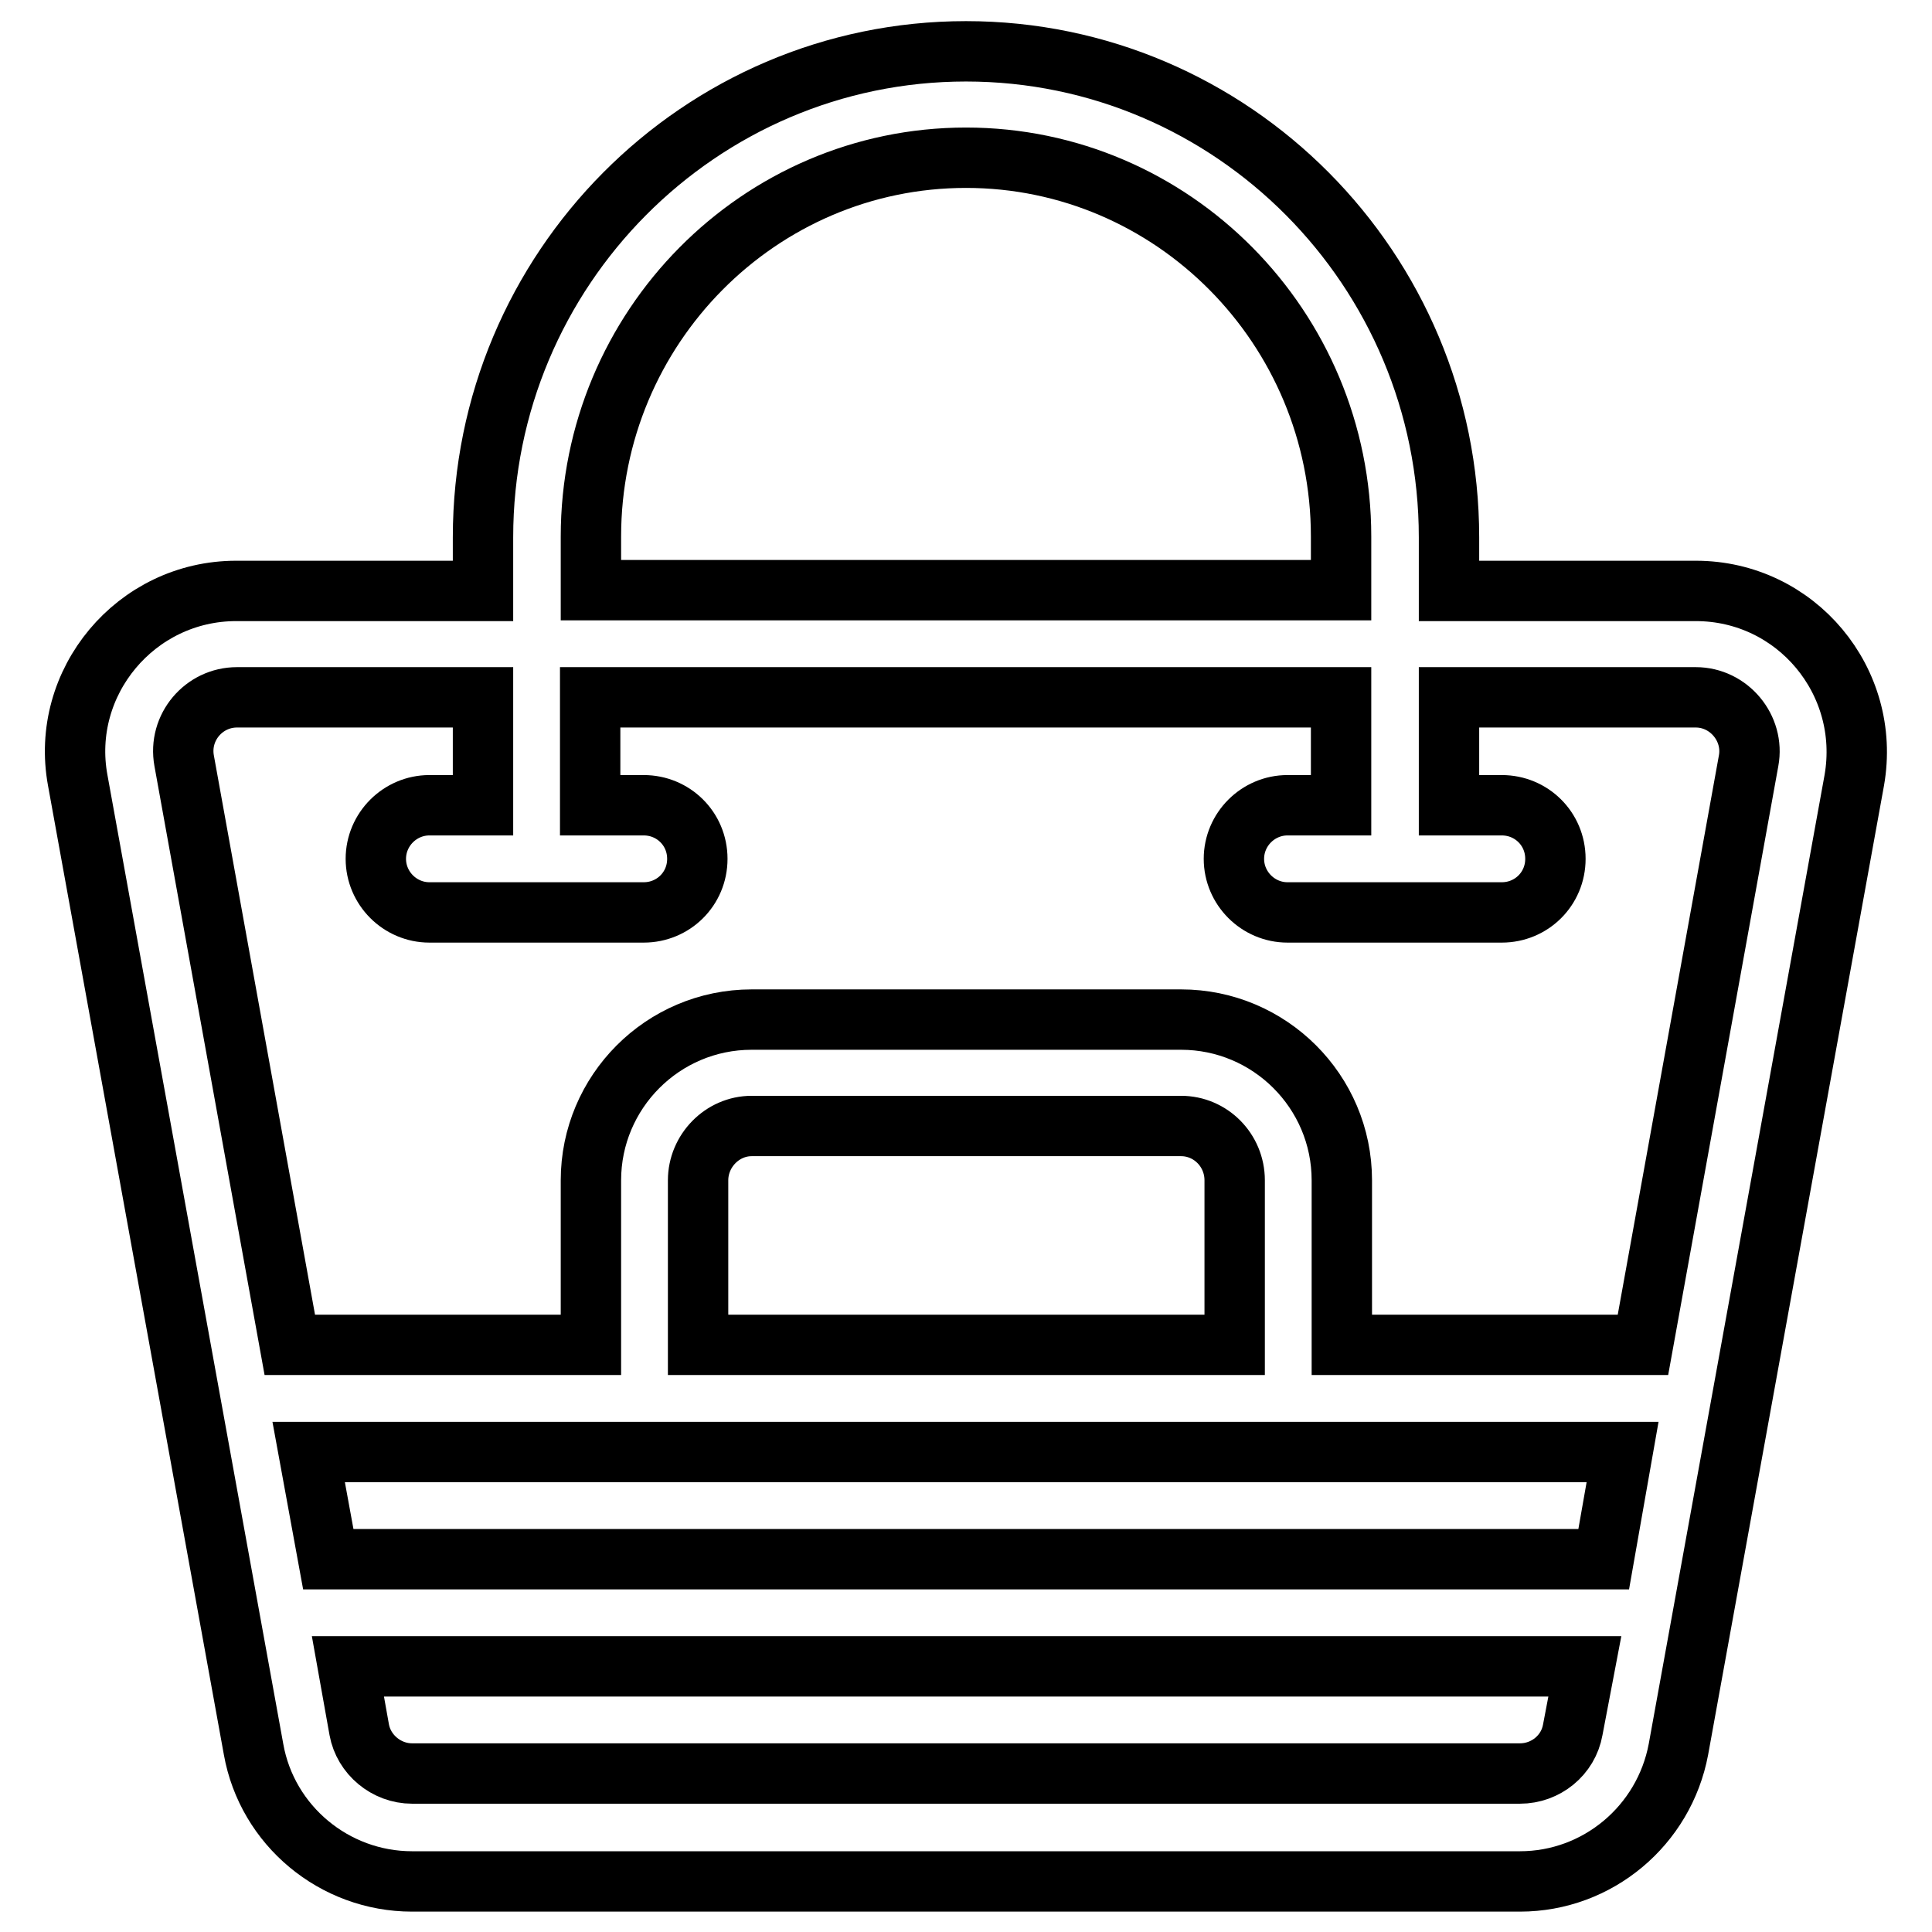
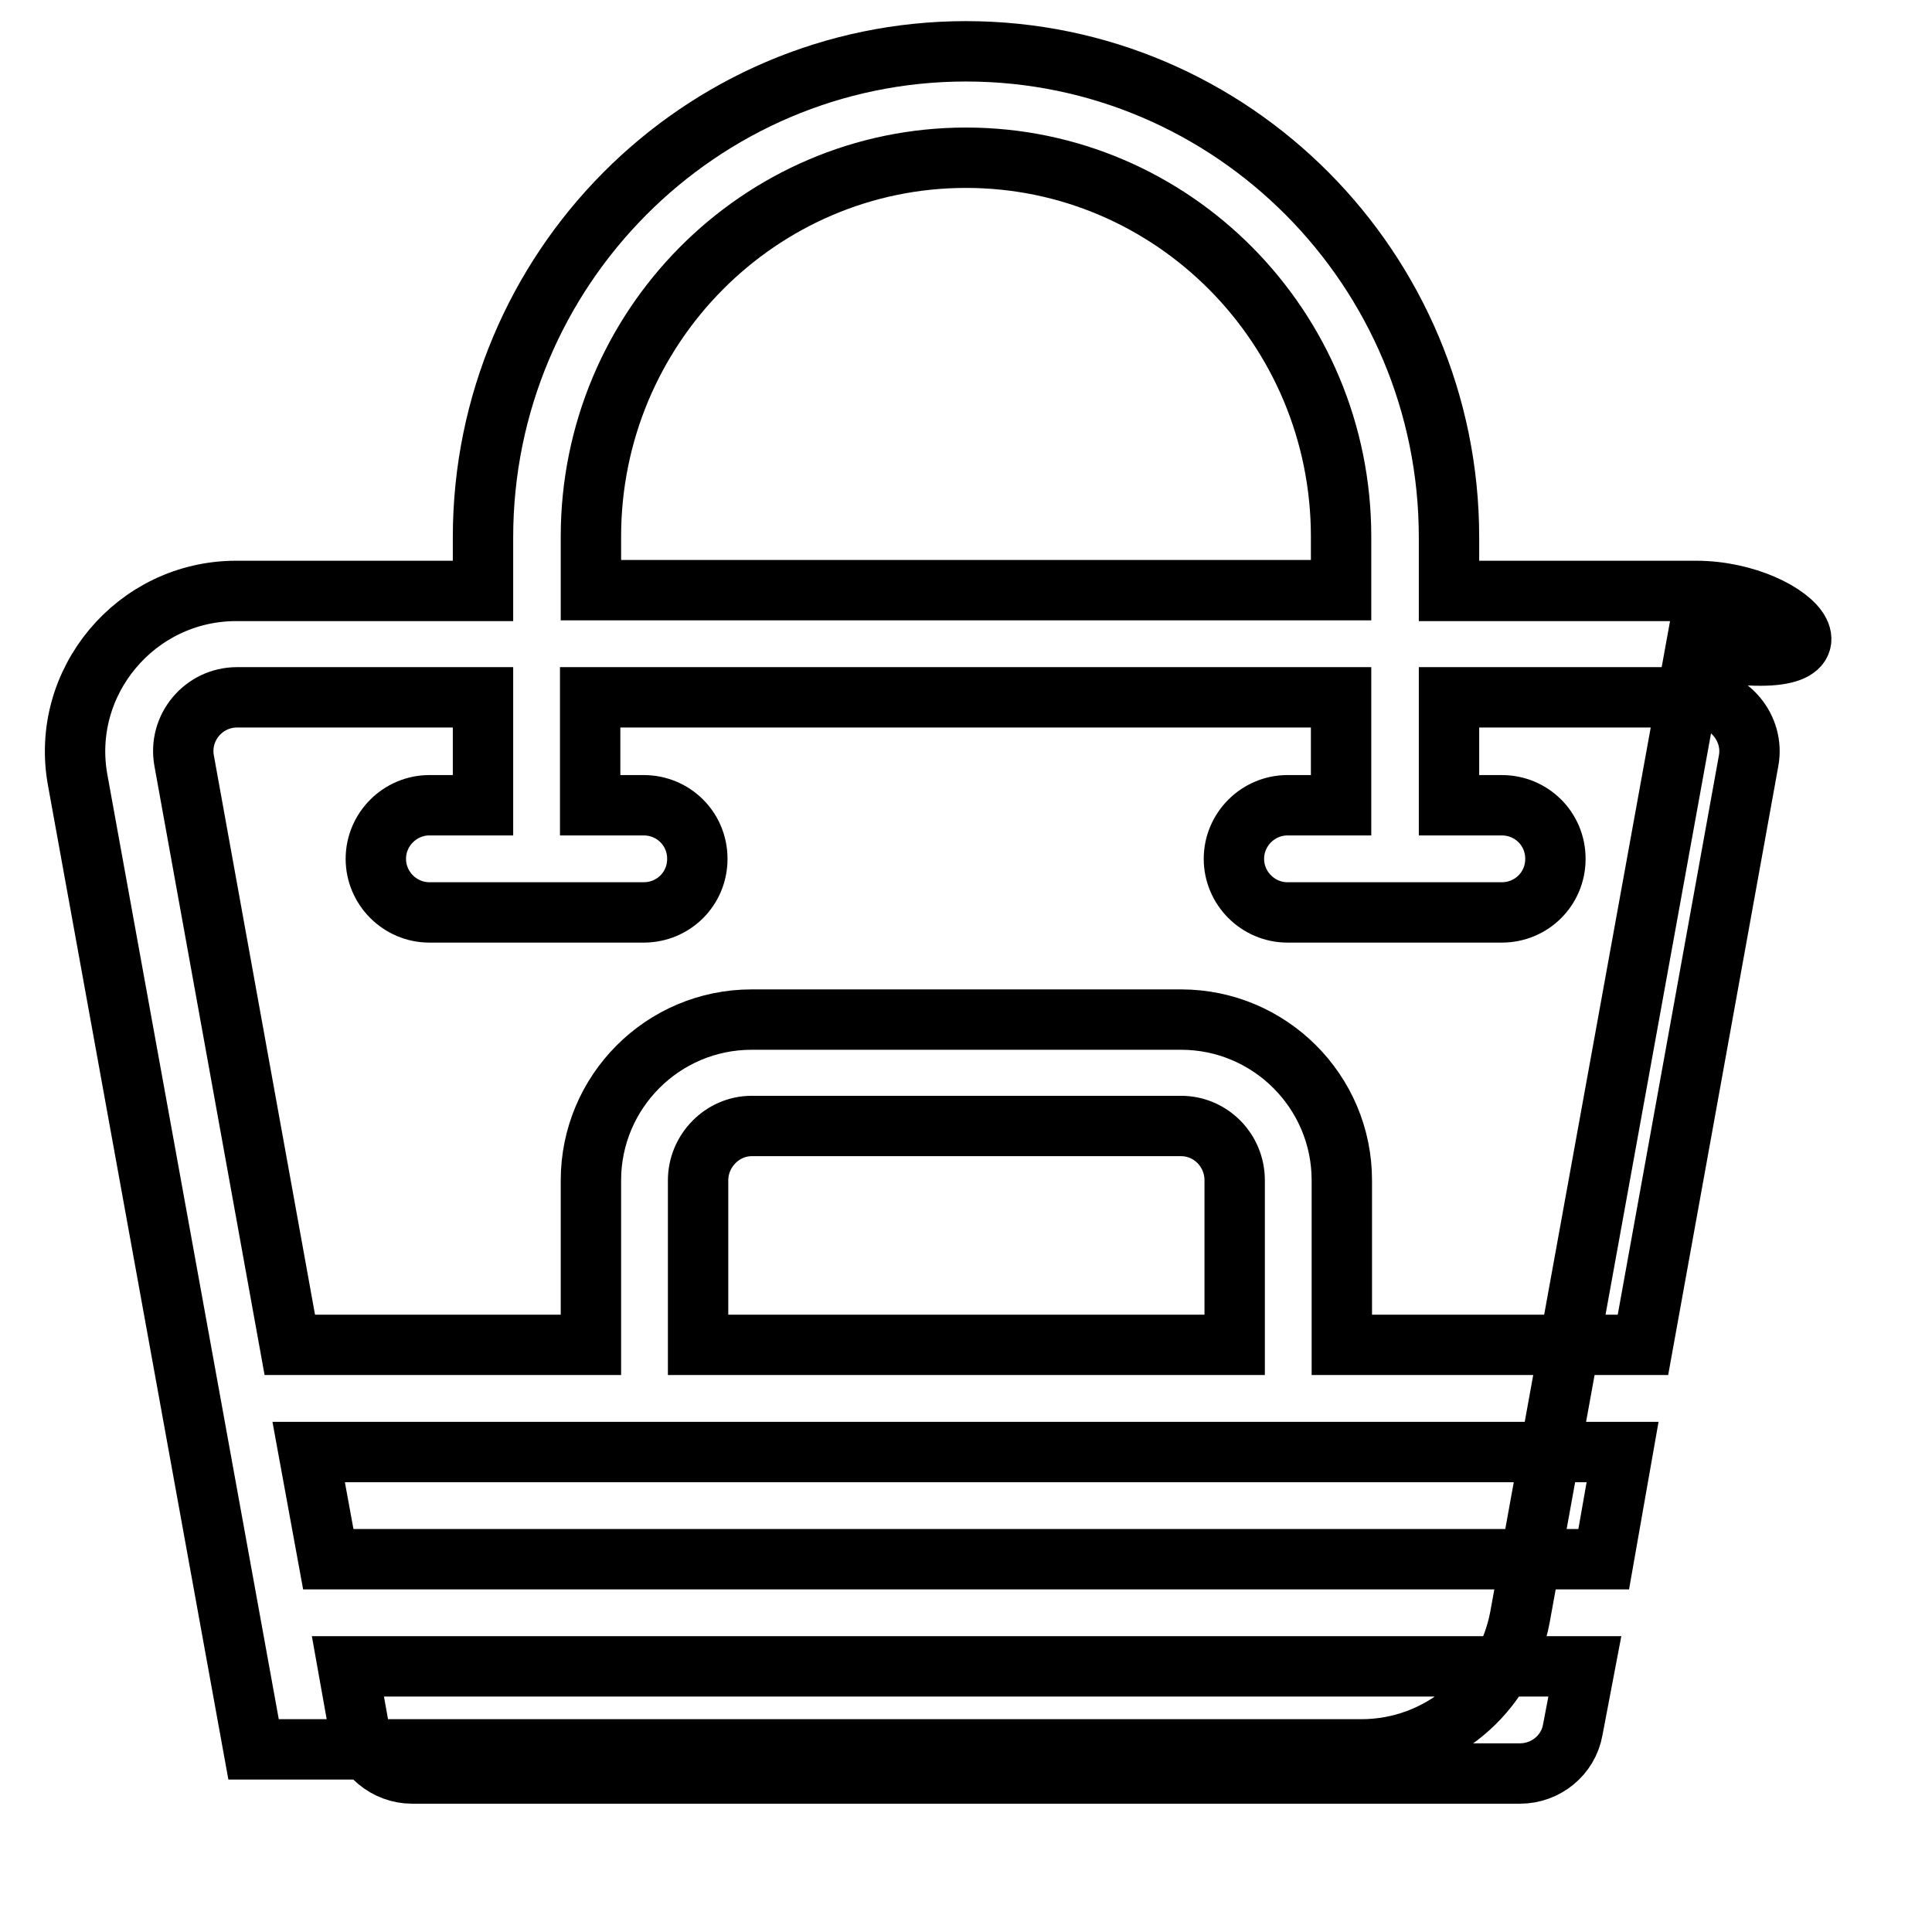
<svg xmlns="http://www.w3.org/2000/svg" version="1.1" x="0px" y="0px" viewBox="0 0 256 256" enable-background="new 0 0 256 256" xml:space="preserve">
  <g>
-     <path stroke-width="8" fill-opacity="0" stroke="#000000" d="M224.7,78.3H192v-7.1c0-35.5-28.7-64.4-64-64.4c-35.3,0-64,28.9-64,64.4v7.1H31.3 c-13.3,0-23.4,12.1-21,25.1l23.3,128.4c1.8,10.1,10.7,17.5,21,17.5h146.8c10.3,0,19.1-7.4,21-17.5l23.3-128.4 C248,90.3,238,78.3,224.7,78.3L224.7,78.3z M78.3,71.1c0-27.7,22.3-50.2,49.7-50.2c27.4,0,49.7,22.5,49.7,50.2v7.1H78.3V71.1z  M208.4,229.2c-0.6,3.4-3.6,5.8-7,5.8H54.6c-3.4,0-6.4-2.5-7-5.8l-1.5-8.4h163.9L208.4,229.2z M212.5,206.6h-169l-2.6-14.2h174.1 L212.5,206.6z M92.5,178.2v-21.8c0-3.9,3.2-7.2,7.1-7.2h56.9c3.9,0,7.1,3.2,7.1,7.2v21.8H92.5z M231.7,100.8l-14,77.4h-39.9v-21.8 c0-11.8-9.6-21.3-21.3-21.3H99.6c-11.8,0-21.3,9.6-21.3,21.3v21.8H38.4l-14-77.4c-0.8-4.4,2.6-8.4,7-8.4H64v14.3h-7.1 c-3.9,0-7.1,3.2-7.1,7.1l0,0c0,3.9,3.2,7.1,7.1,7.1h28.4c3.9,0,7.1-3.1,7.1-7.1s-3.2-7.1-7.1-7.1l0,0h-7.1V92.4h99.5v14.3h-7.1 c-3.9,0-7.1,3.2-7.1,7.1l0,0c0,3.9,3.2,7.1,7.1,7.1h28.4c3.9,0,7.1-3.1,7.1-7.1s-3.2-7.1-7.1-7.1l0,0H192V92.4h32.7 C229.1,92.4,232.5,96.5,231.7,100.8z" />
+     <path stroke-width="8" fill-opacity="0" stroke="#000000" d="M224.7,78.3H192v-7.1c0-35.5-28.7-64.4-64-64.4c-35.3,0-64,28.9-64,64.4v7.1H31.3 c-13.3,0-23.4,12.1-21,25.1l23.3,128.4h146.8c10.3,0,19.1-7.4,21-17.5l23.3-128.4 C248,90.3,238,78.3,224.7,78.3L224.7,78.3z M78.3,71.1c0-27.7,22.3-50.2,49.7-50.2c27.4,0,49.7,22.5,49.7,50.2v7.1H78.3V71.1z  M208.4,229.2c-0.6,3.4-3.6,5.8-7,5.8H54.6c-3.4,0-6.4-2.5-7-5.8l-1.5-8.4h163.9L208.4,229.2z M212.5,206.6h-169l-2.6-14.2h174.1 L212.5,206.6z M92.5,178.2v-21.8c0-3.9,3.2-7.2,7.1-7.2h56.9c3.9,0,7.1,3.2,7.1,7.2v21.8H92.5z M231.7,100.8l-14,77.4h-39.9v-21.8 c0-11.8-9.6-21.3-21.3-21.3H99.6c-11.8,0-21.3,9.6-21.3,21.3v21.8H38.4l-14-77.4c-0.8-4.4,2.6-8.4,7-8.4H64v14.3h-7.1 c-3.9,0-7.1,3.2-7.1,7.1l0,0c0,3.9,3.2,7.1,7.1,7.1h28.4c3.9,0,7.1-3.1,7.1-7.1s-3.2-7.1-7.1-7.1l0,0h-7.1V92.4h99.5v14.3h-7.1 c-3.9,0-7.1,3.2-7.1,7.1l0,0c0,3.9,3.2,7.1,7.1,7.1h28.4c3.9,0,7.1-3.1,7.1-7.1s-3.2-7.1-7.1-7.1l0,0H192V92.4h32.7 C229.1,92.4,232.5,96.5,231.7,100.8z" />
  </g>
</svg>